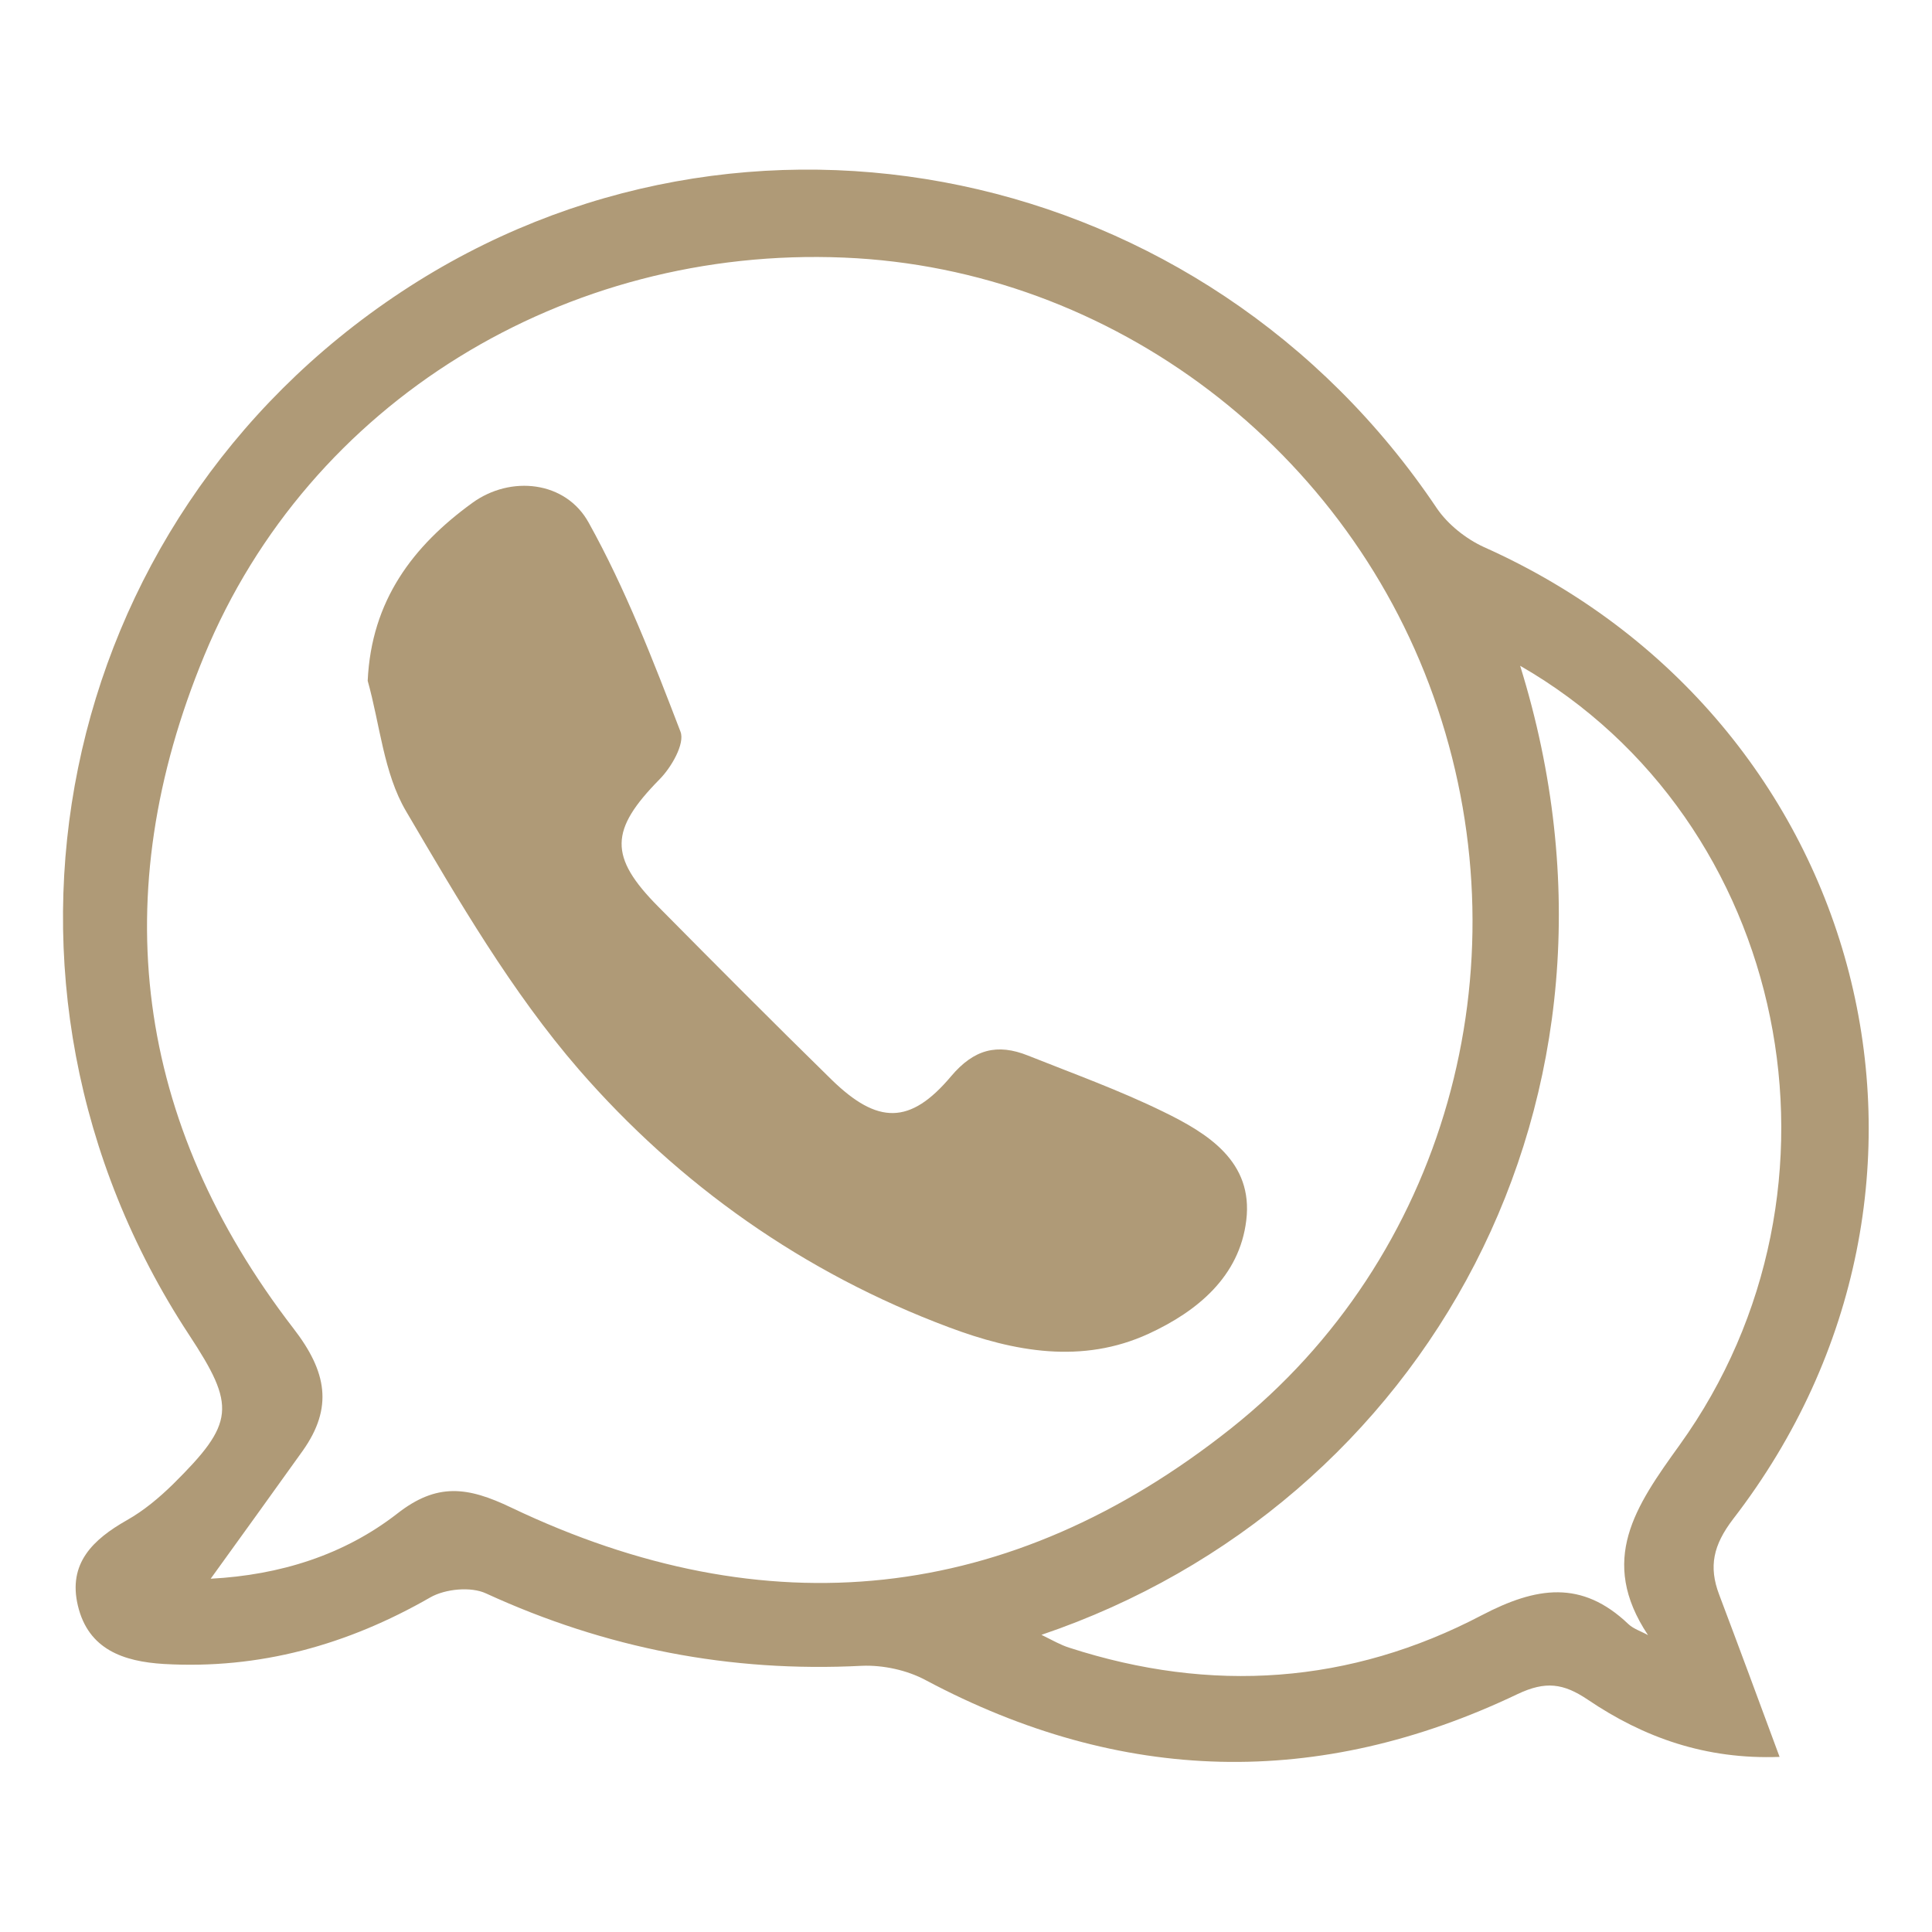
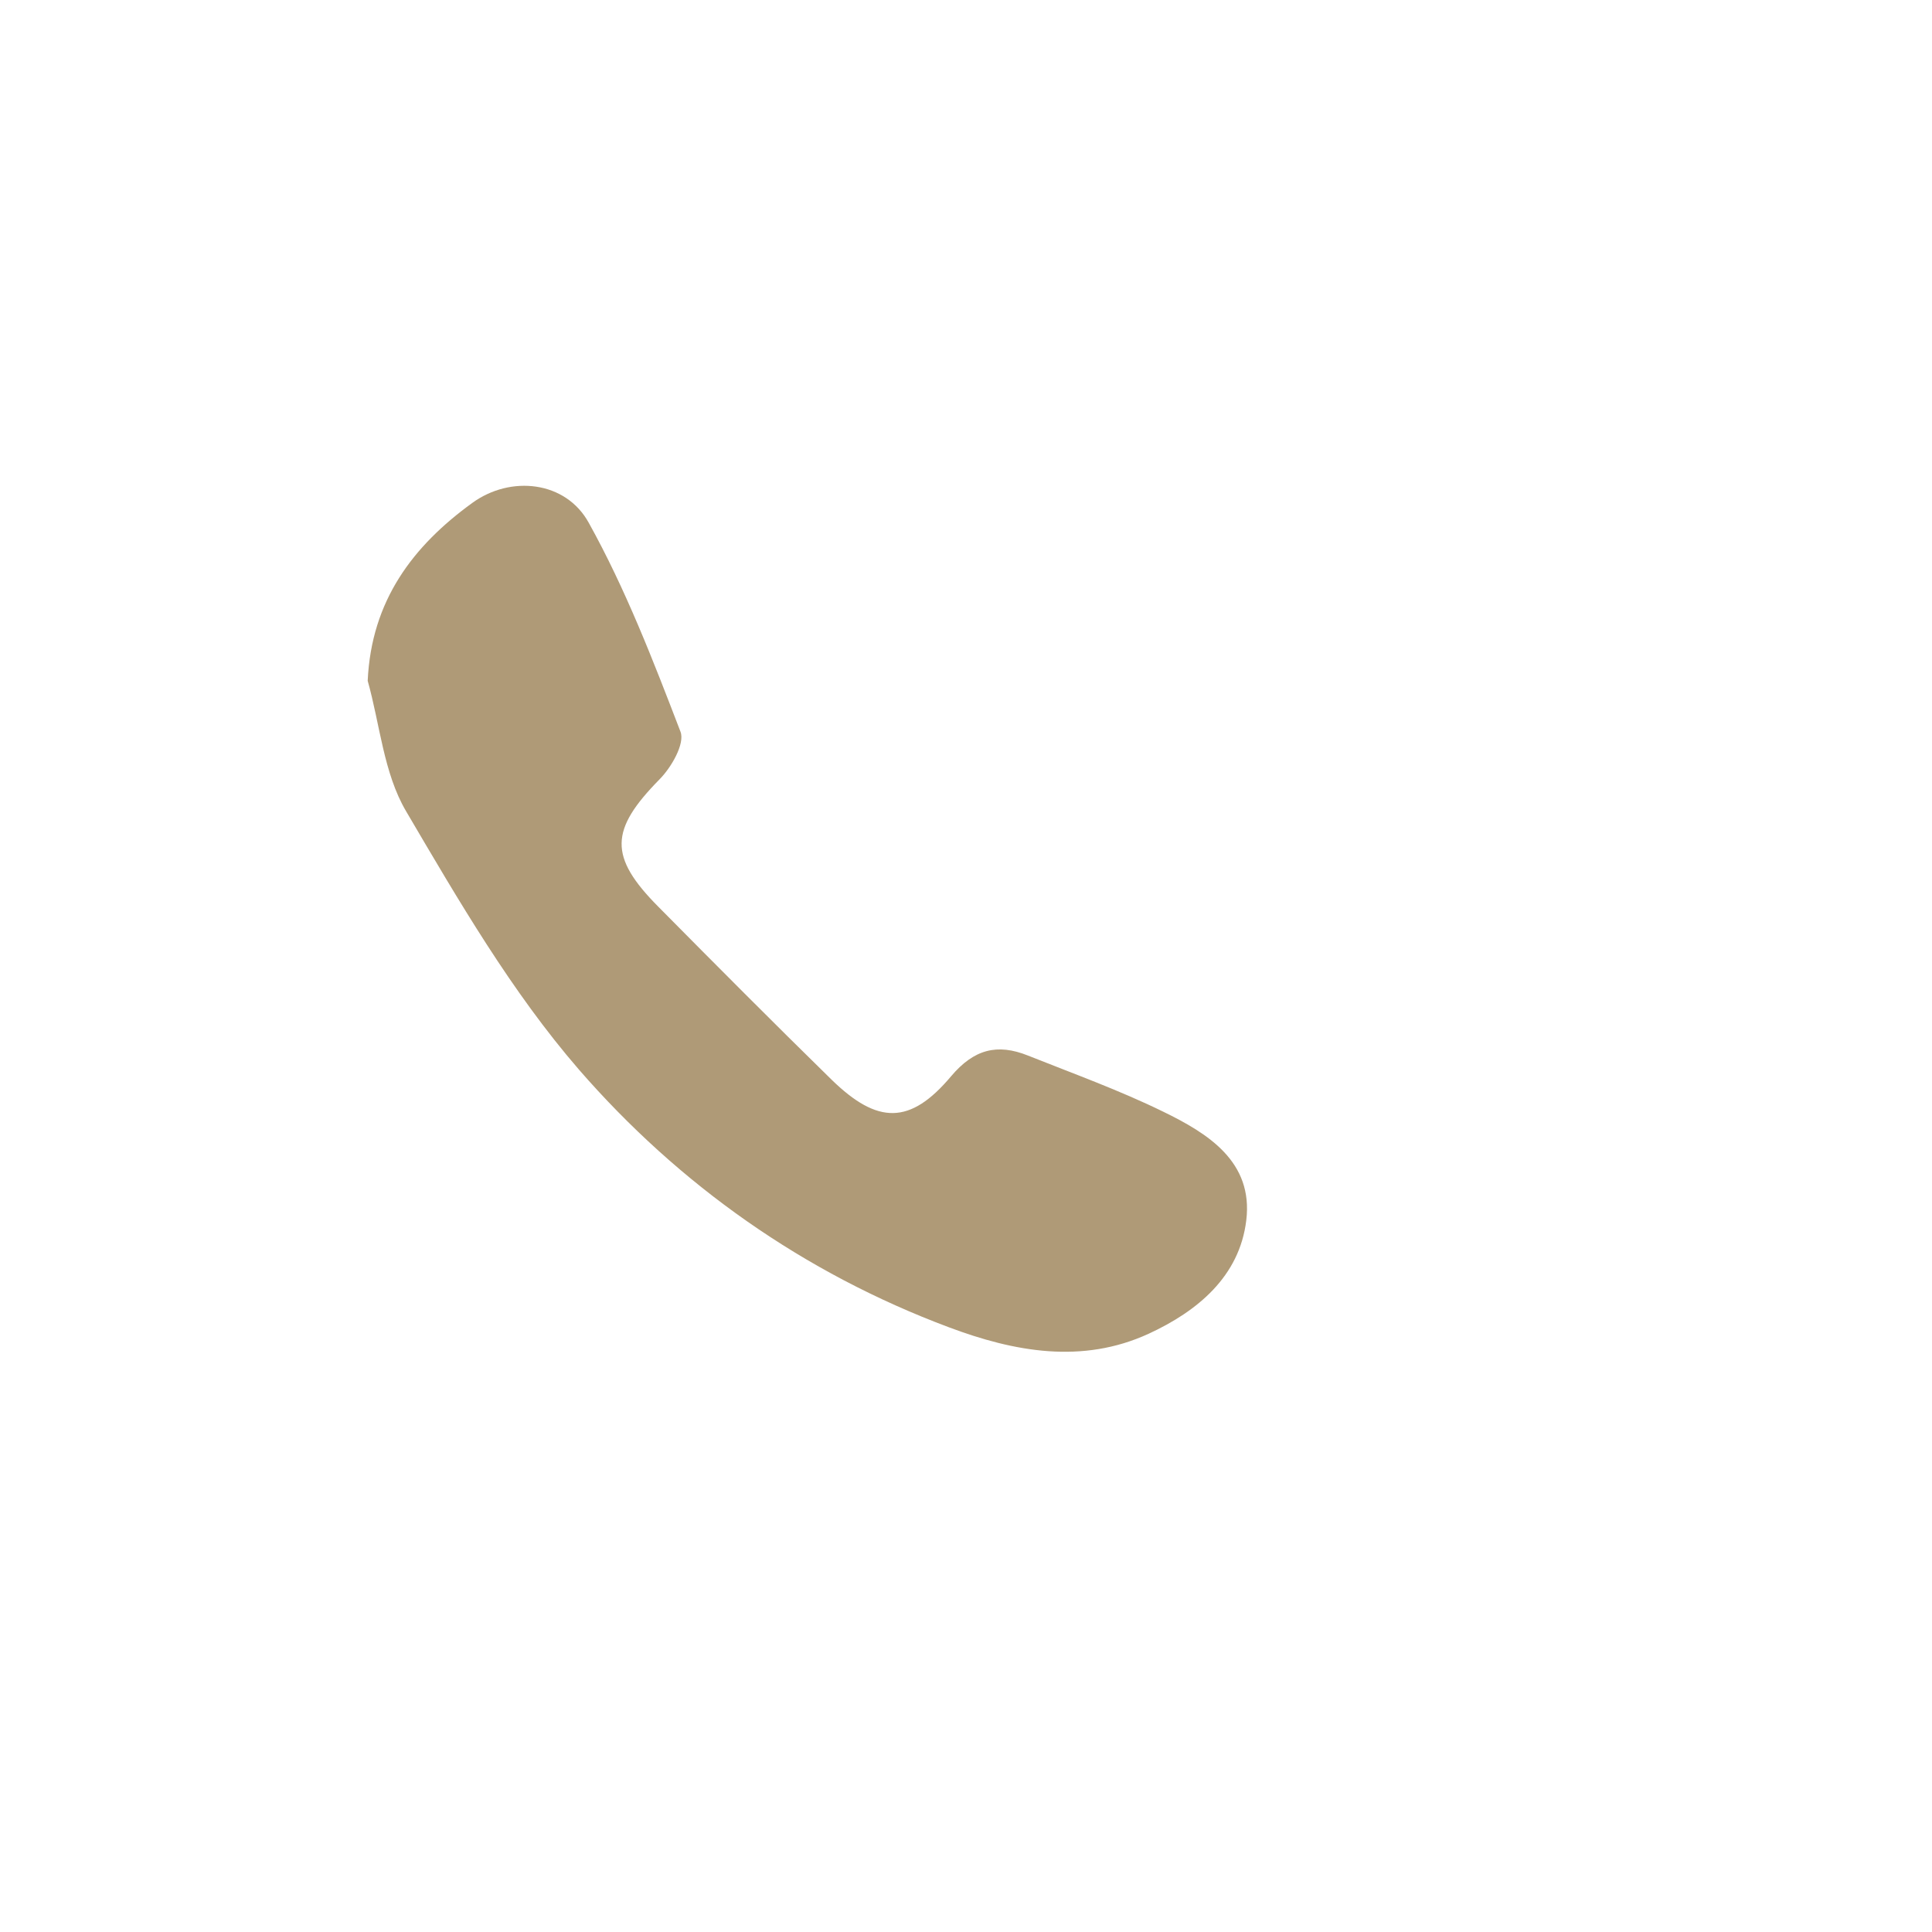
<svg xmlns="http://www.w3.org/2000/svg" version="1.1" id="Layer_1" x="0px" y="0px" viewBox="0 0 63 63" style="enable-background:new 0 0 63 63;" xml:space="preserve">
  <style type="text/css">
	.st0{fill:#AF9A77;}
</style>
  <g>
    <g>
-       <path class="st0" d="M58.03,57.29c-2.41,0.09-4.43-0.63-6.26-1.87c-0.79-0.53-1.37-0.61-2.28-0.18c-6.49,3.1-12.93,2.94-19.3-0.45    c-0.61-0.33-1.4-0.5-2.09-0.47c-4.29,0.22-8.35-0.57-12.25-2.36c-0.49-0.23-1.33-0.15-1.82,0.13c-2.7,1.55-5.57,2.35-8.69,2.17    c-1.31-0.08-2.46-0.47-2.8-1.9c-0.33-1.38,0.49-2.16,1.6-2.79c0.55-0.31,1.05-0.73,1.5-1.17c2.02-2,2.06-2.54,0.52-4.88    c-7.51-11.44-4.44-26.5,6.94-34.01c11.17-7.37,26.19-4.21,33.75,7.06c0.36,0.53,0.95,1,1.54,1.27    c12.55,5.61,16.49,20.86,8.12,31.7c-0.64,0.84-0.8,1.54-0.45,2.46C56.71,53.72,57.35,55.45,58.03,57.29z M6.87,51.48    c2.26-0.12,4.34-0.77,6.08-2.12c1.3-1.02,2.3-0.88,3.72-0.2c8.32,3.97,16.25,3.15,23.47-2.58c6.99-5.55,9.59-14.98,6.74-23.48    C44.07,14.68,36.27,8.76,27.52,8.4C18.44,8.02,10.08,13.1,6.66,21.38c-3.23,7.81-2.27,15.22,2.91,21.94    c1.09,1.41,1.3,2.58,0.3,3.99C8.89,48.68,7.91,50.04,6.87,51.48z M49.57,21.71c4.39,14.11-3.12,27.37-15.61,31.6    c0.35,0.17,0.62,0.33,0.91,0.42c4.63,1.5,9.16,1.19,13.45-1.06c1.78-0.93,3.26-1.16,4.78,0.29c0.17,0.16,0.43,0.24,0.64,0.36    c-1.63-2.45-0.41-4.2,1.03-6.2C60.79,38.75,58.35,26.76,49.57,21.71z" />
      <path class="st0" d="M11.99,22.2c0.12-2.62,1.48-4.4,3.41-5.8c1.25-0.91,3.05-0.72,3.8,0.65c1.2,2.16,2.1,4.49,2.99,6.81    c0.15,0.39-0.3,1.17-0.69,1.56c-1.61,1.64-1.66,2.51-0.03,4.15c1.87,1.89,3.75,3.78,5.65,5.64c1.5,1.46,2.56,1.47,3.89-0.11    c0.75-0.89,1.51-1.08,2.51-0.68c1.48,0.59,2.98,1.13,4.41,1.83c1.46,0.71,2.94,1.63,2.71,3.54c-0.22,1.84-1.6,2.97-3.18,3.7    c-2.17,1-4.39,0.59-6.52-0.21c-4.73-1.77-8.79-4.64-12.06-8.4c-2.2-2.54-3.93-5.52-5.64-8.43C12.51,25.21,12.39,23.62,11.99,22.2z    " />
    </g>
  </g>
</svg>